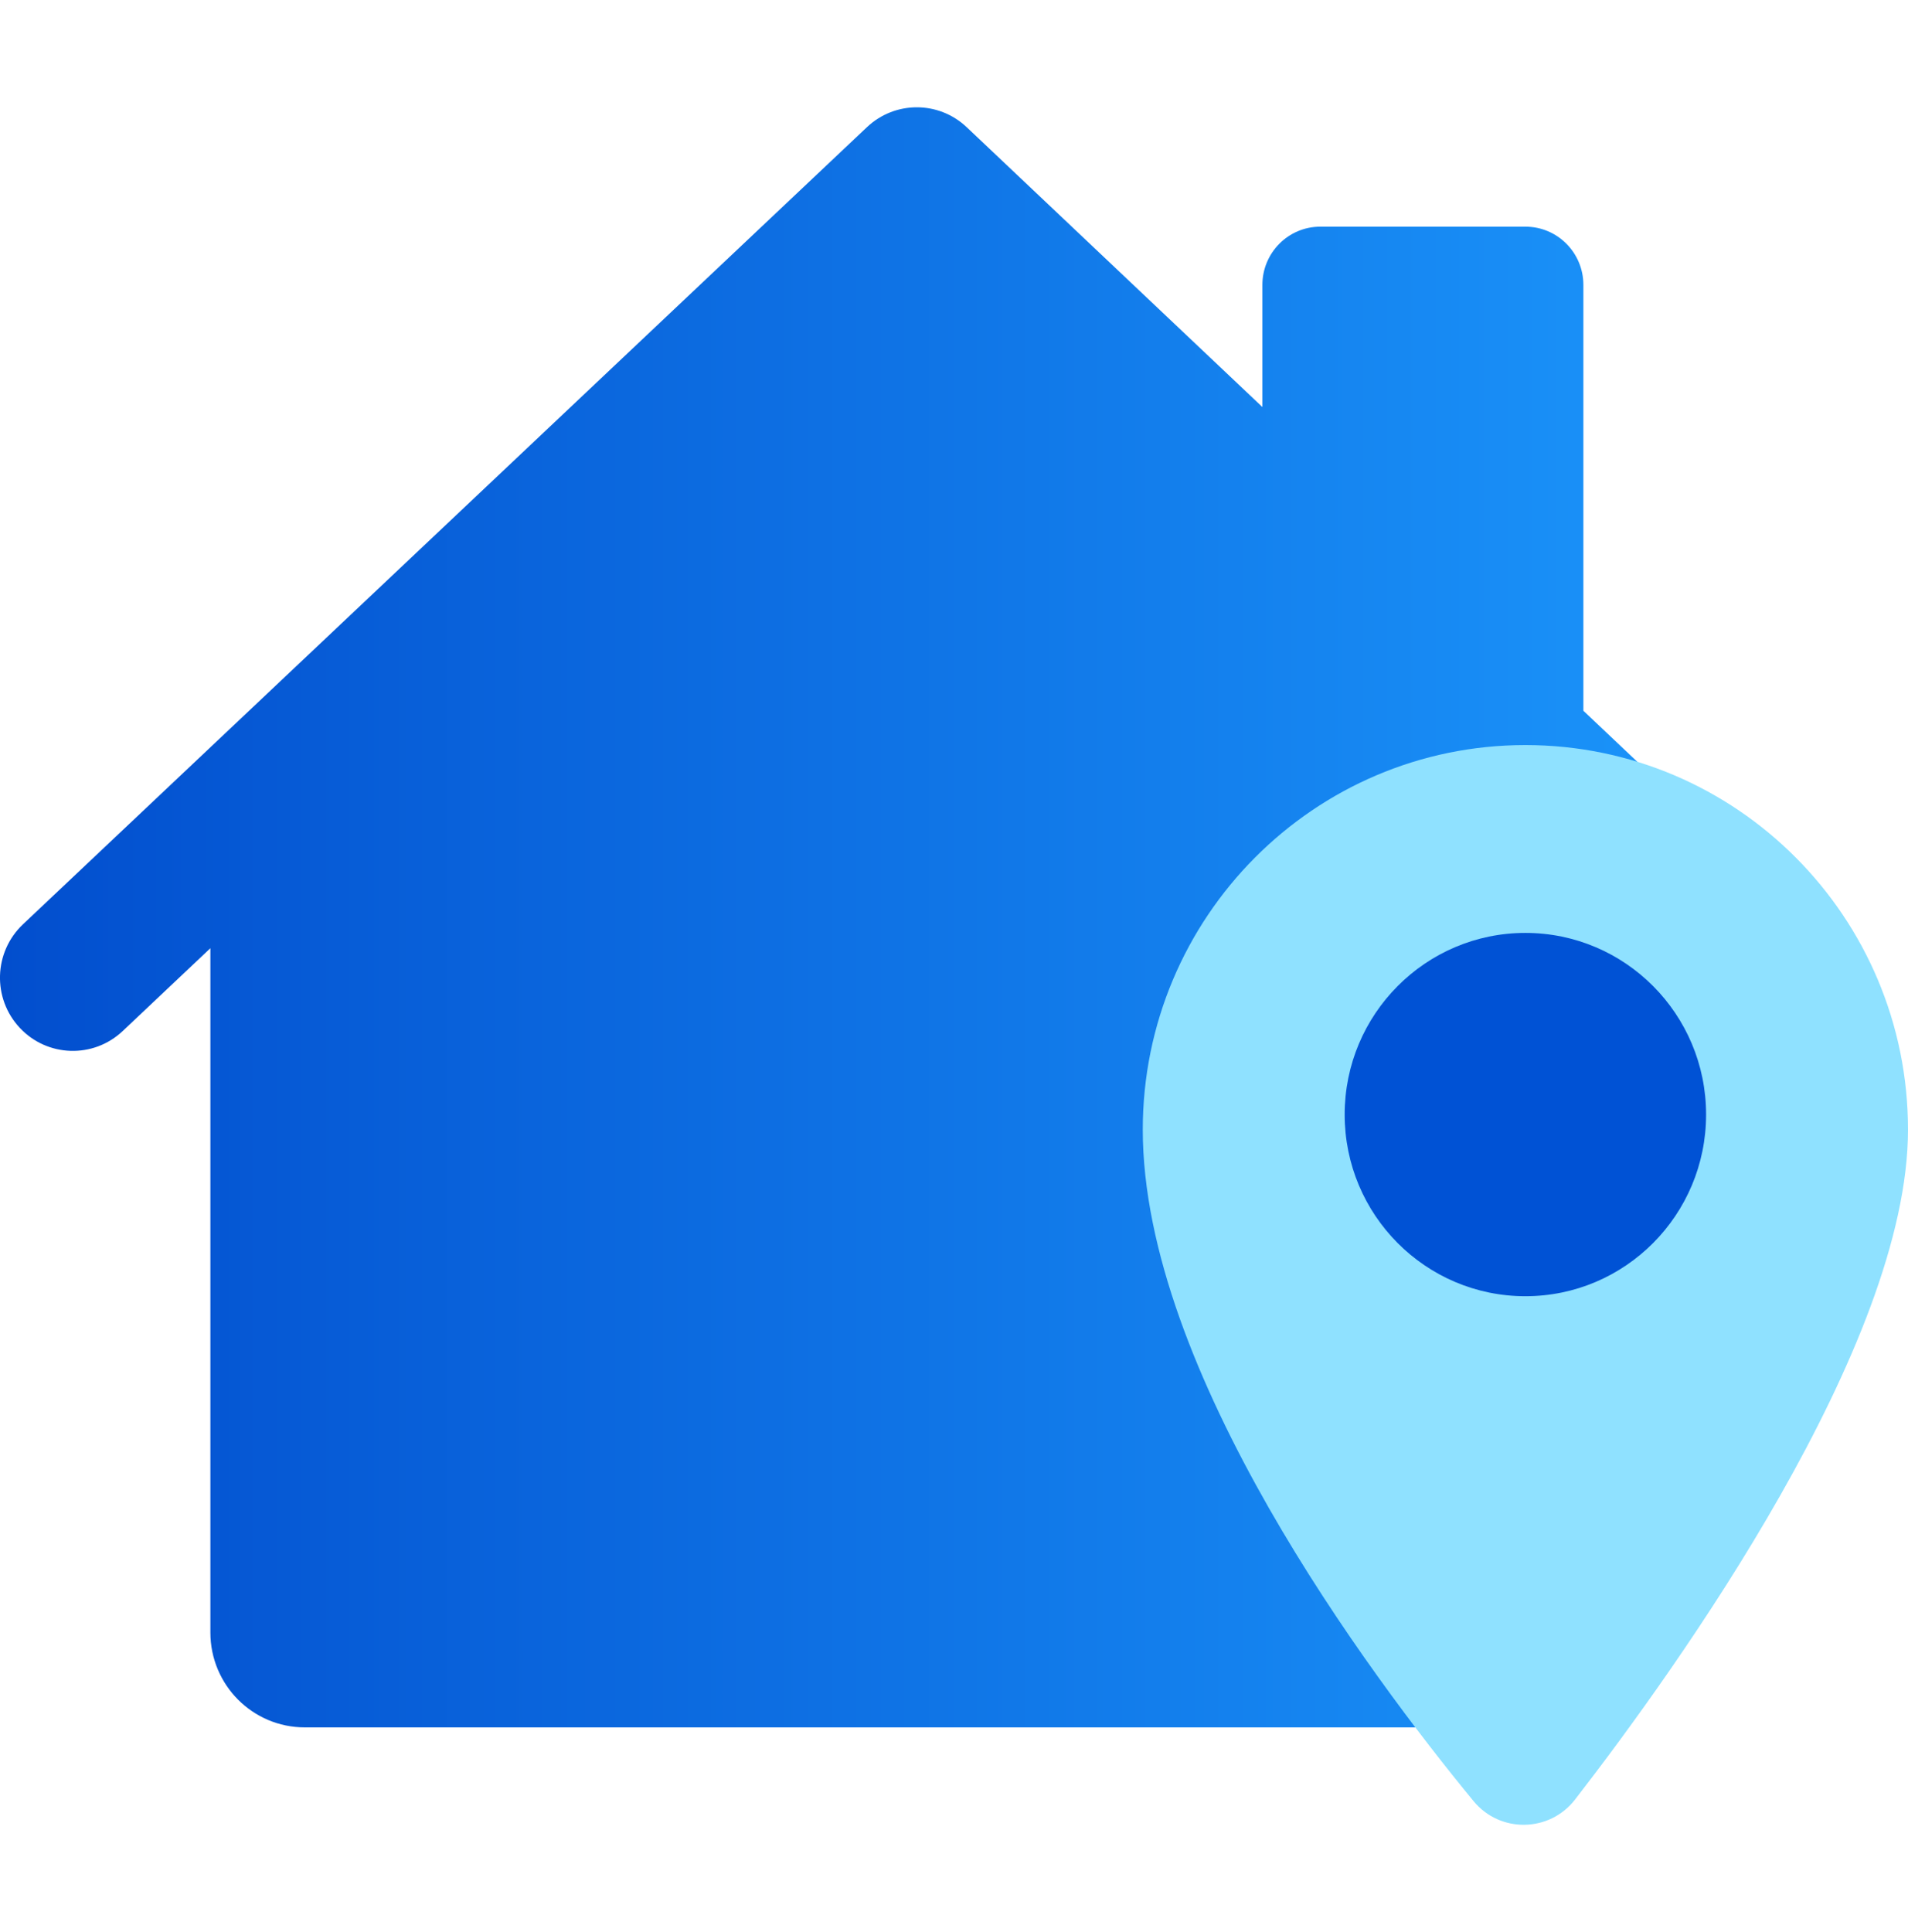
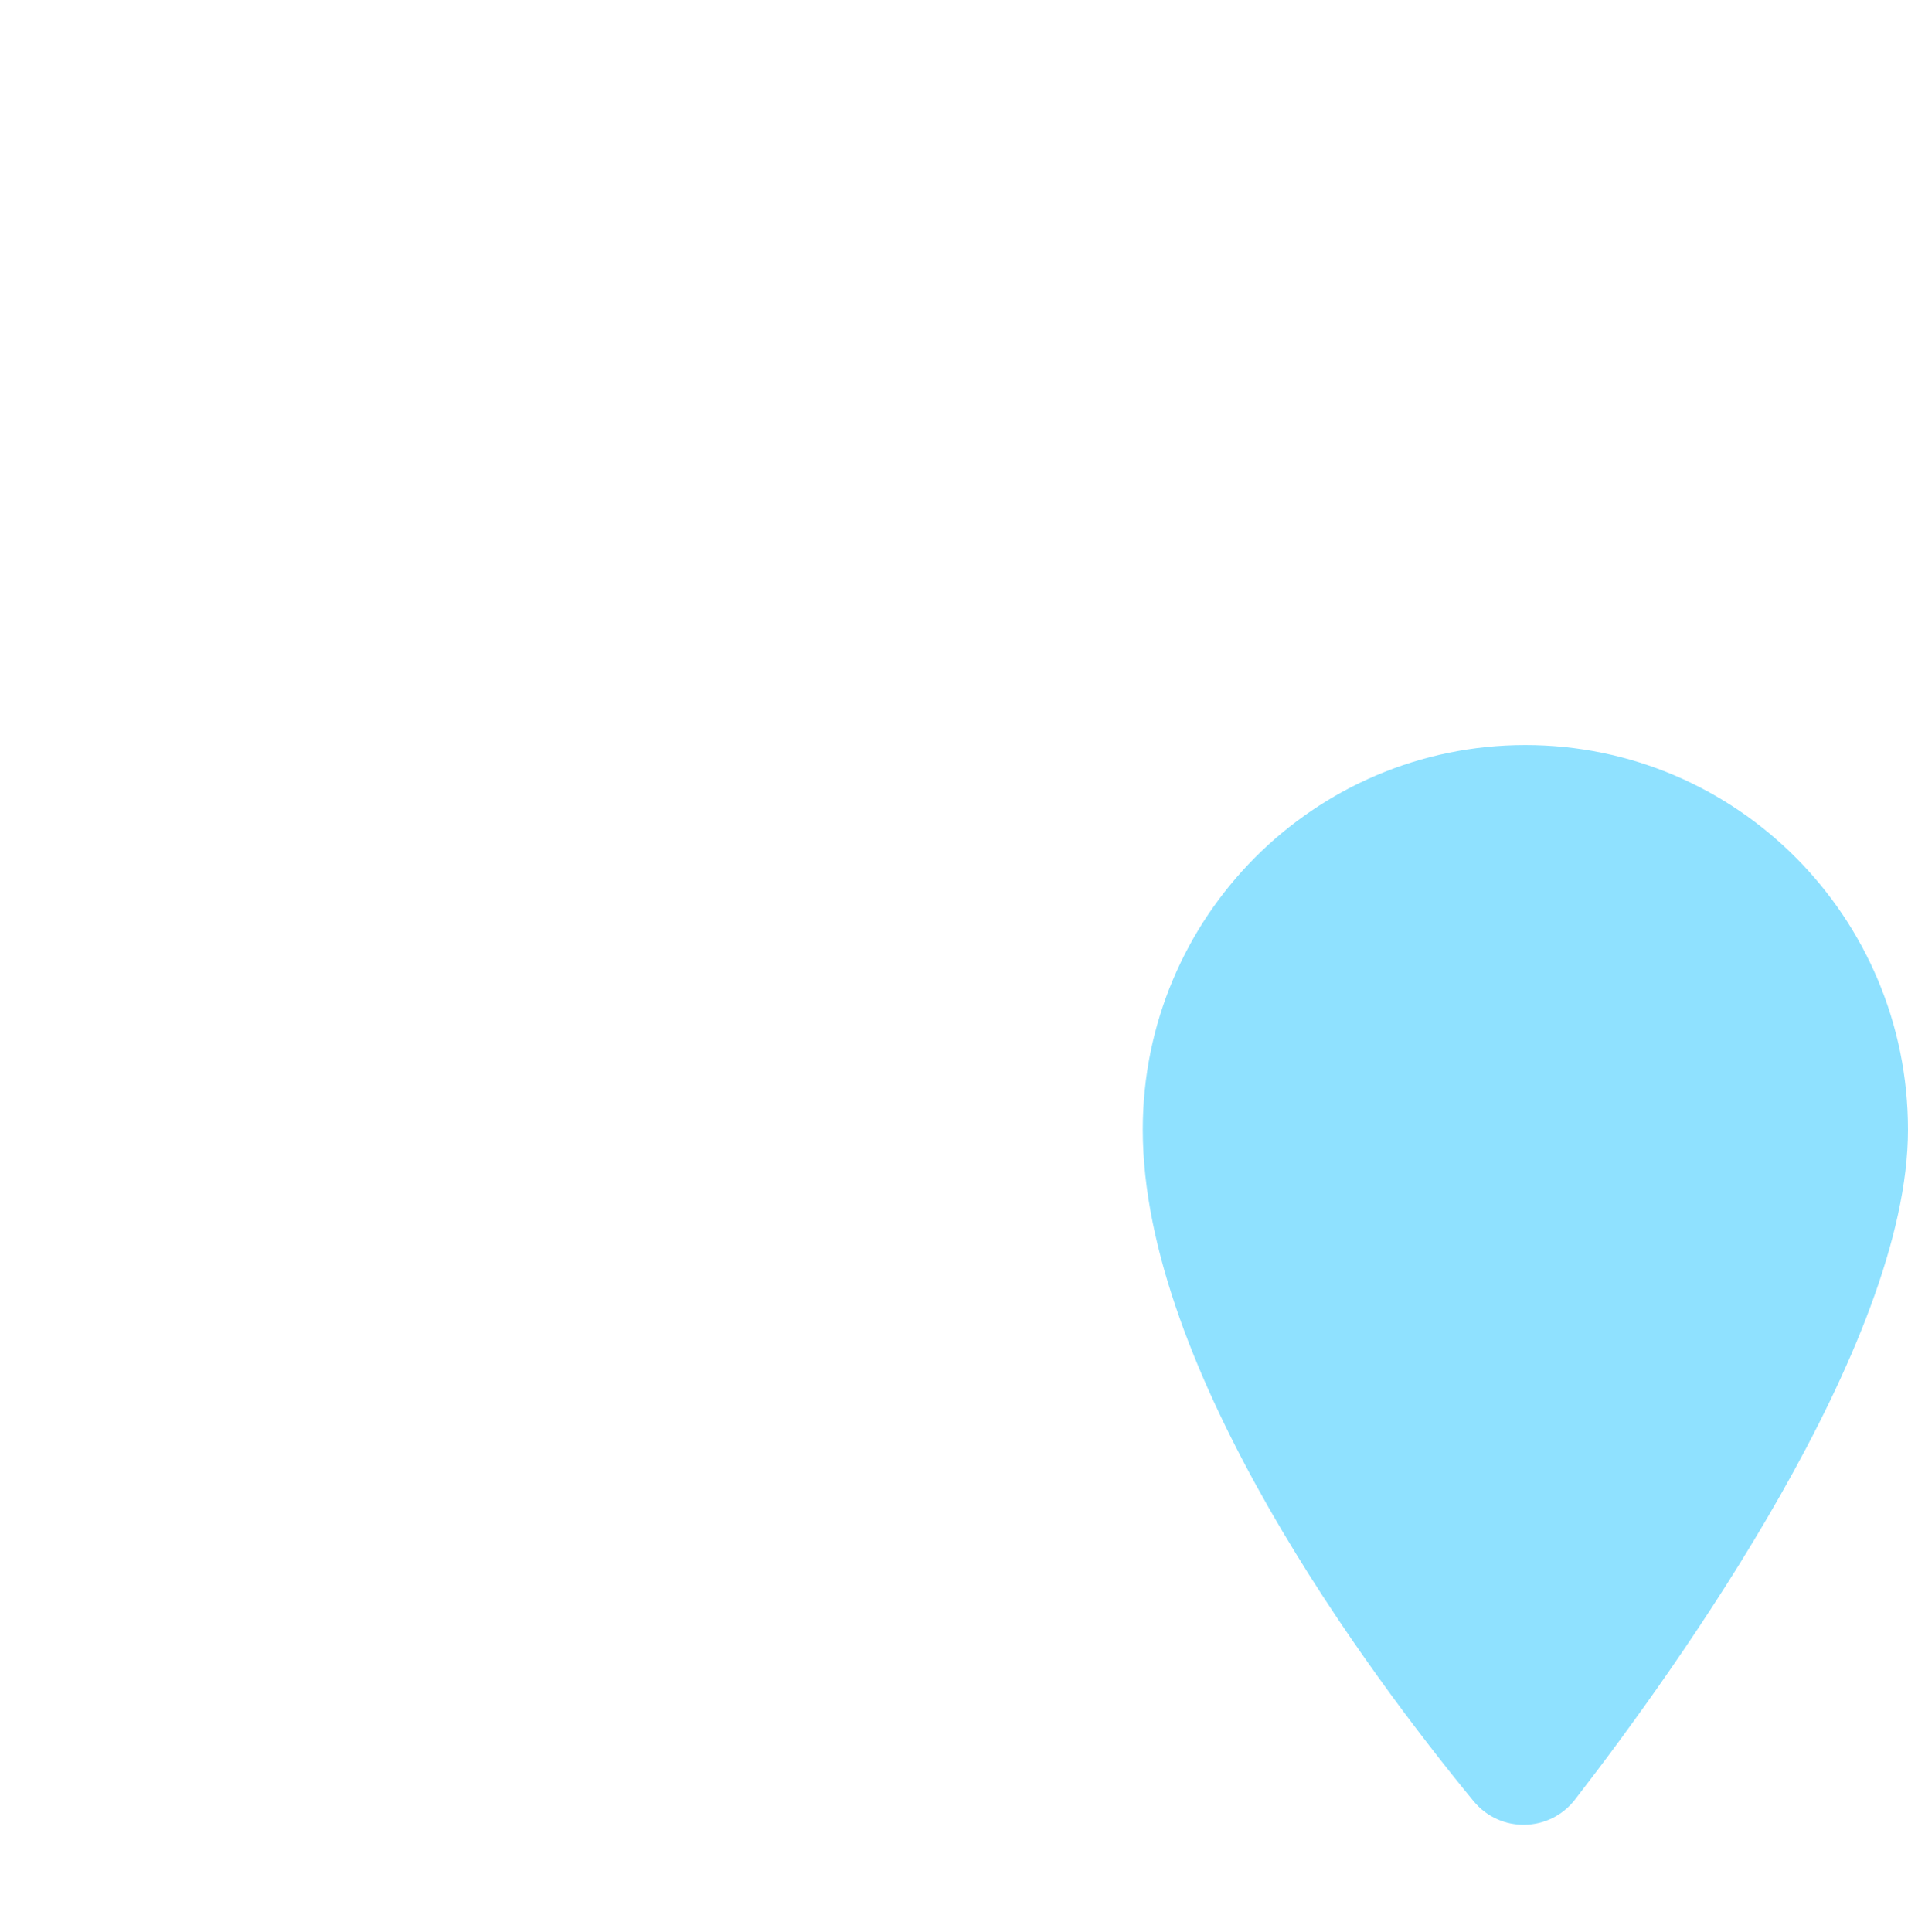
<svg xmlns="http://www.w3.org/2000/svg" width="80" height="81" viewBox="0 0 80 81" fill="none">
  <g clip-path="url(#clip0_859_1339)">
-     <path d="M76.92 39.761L69.95 33.167V33.087H69.866L66.389 29.795V11.946C66.389 10.595 65.301 9.502 63.957 9.502H55.361C54.018 9.502 52.93 10.595 52.93 11.946V17.063L40.532 5.332C39.357 4.22 37.525 4.22 36.349 5.332L0.962 38.749C-0.267 39.911 -0.328 41.852 0.828 43.087C1.981 44.322 3.916 44.384 5.145 43.222L8.821 39.75V68.436C8.821 70.634 10.592 72.414 12.779 72.414H65.992C68.179 72.414 69.95 70.634 69.95 68.436V41.595L72.733 44.23C73.32 44.787 74.076 45.063 74.824 45.063C75.637 45.063 76.446 44.741 77.049 44.096C78.206 42.861 78.149 40.92 76.92 39.758V39.761Z" fill="url(#paint0_linear_859_1339)" />
    <path d="M80 47.357C80 56.387 70.385 69.829 66.041 75.437C64.969 76.822 62.896 76.857 61.782 75.503C57.396 70.17 47.915 57.465 47.915 47.357C47.915 38.453 55.098 31.234 63.957 31.234C72.817 31.234 80 38.453 80 47.357Z" fill="#8FE1FF" />
-     <path d="M63.957 54.339C68.142 54.339 71.534 50.929 71.534 46.724C71.534 42.519 68.142 39.109 63.957 39.109C59.773 39.109 56.38 42.519 56.38 46.724C56.38 50.929 59.773 54.339 63.957 54.339Z" fill="#0052D5" />
  </g>
  <defs>
    <linearGradient id="paint0_linear_859_1339" x1="3.50878e-05" y1="38.457" x2="77.882" y2="38.457" gradientUnits="userSpaceOnUse">
      <stop stop-color="#024ECE" />
      <stop offset="1" stop-color="#1D9BFE" />
    </linearGradient>
    <clipPath id="clip0_859_1339">
      <rect width="80" height="72" fill="white" transform="translate(0 4.5)" />
    </clipPath>
  </defs>
</svg>